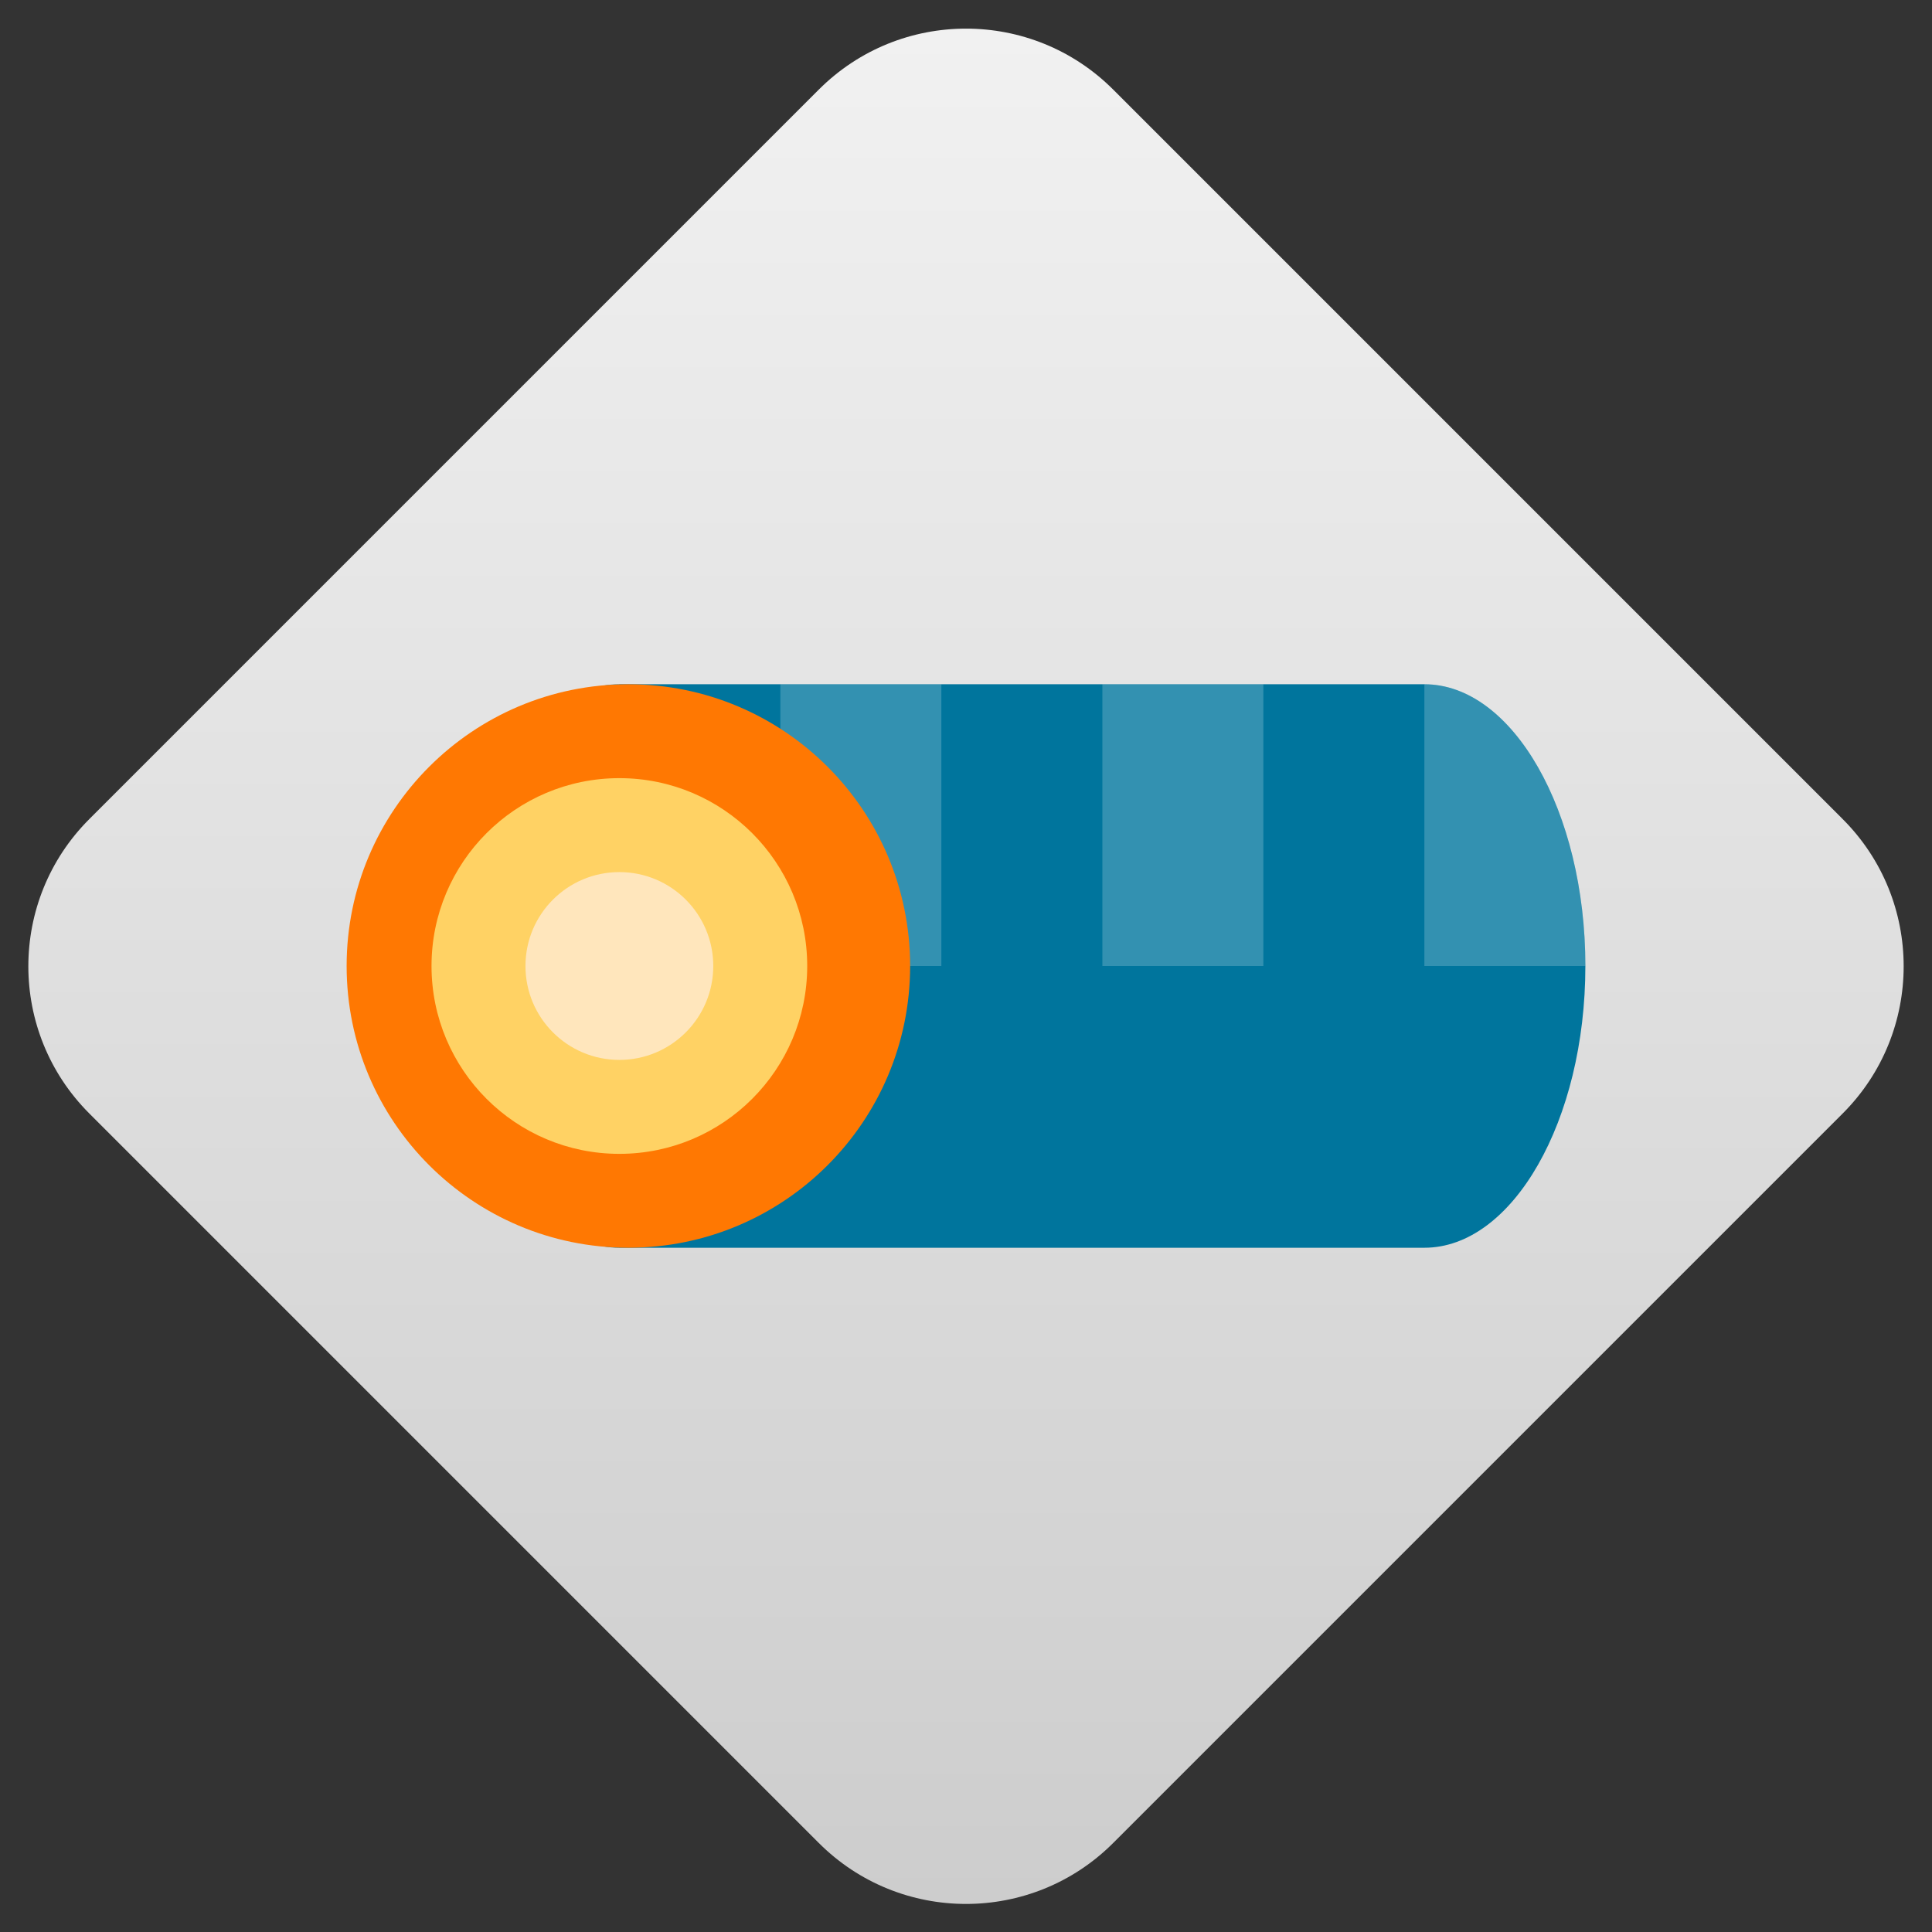
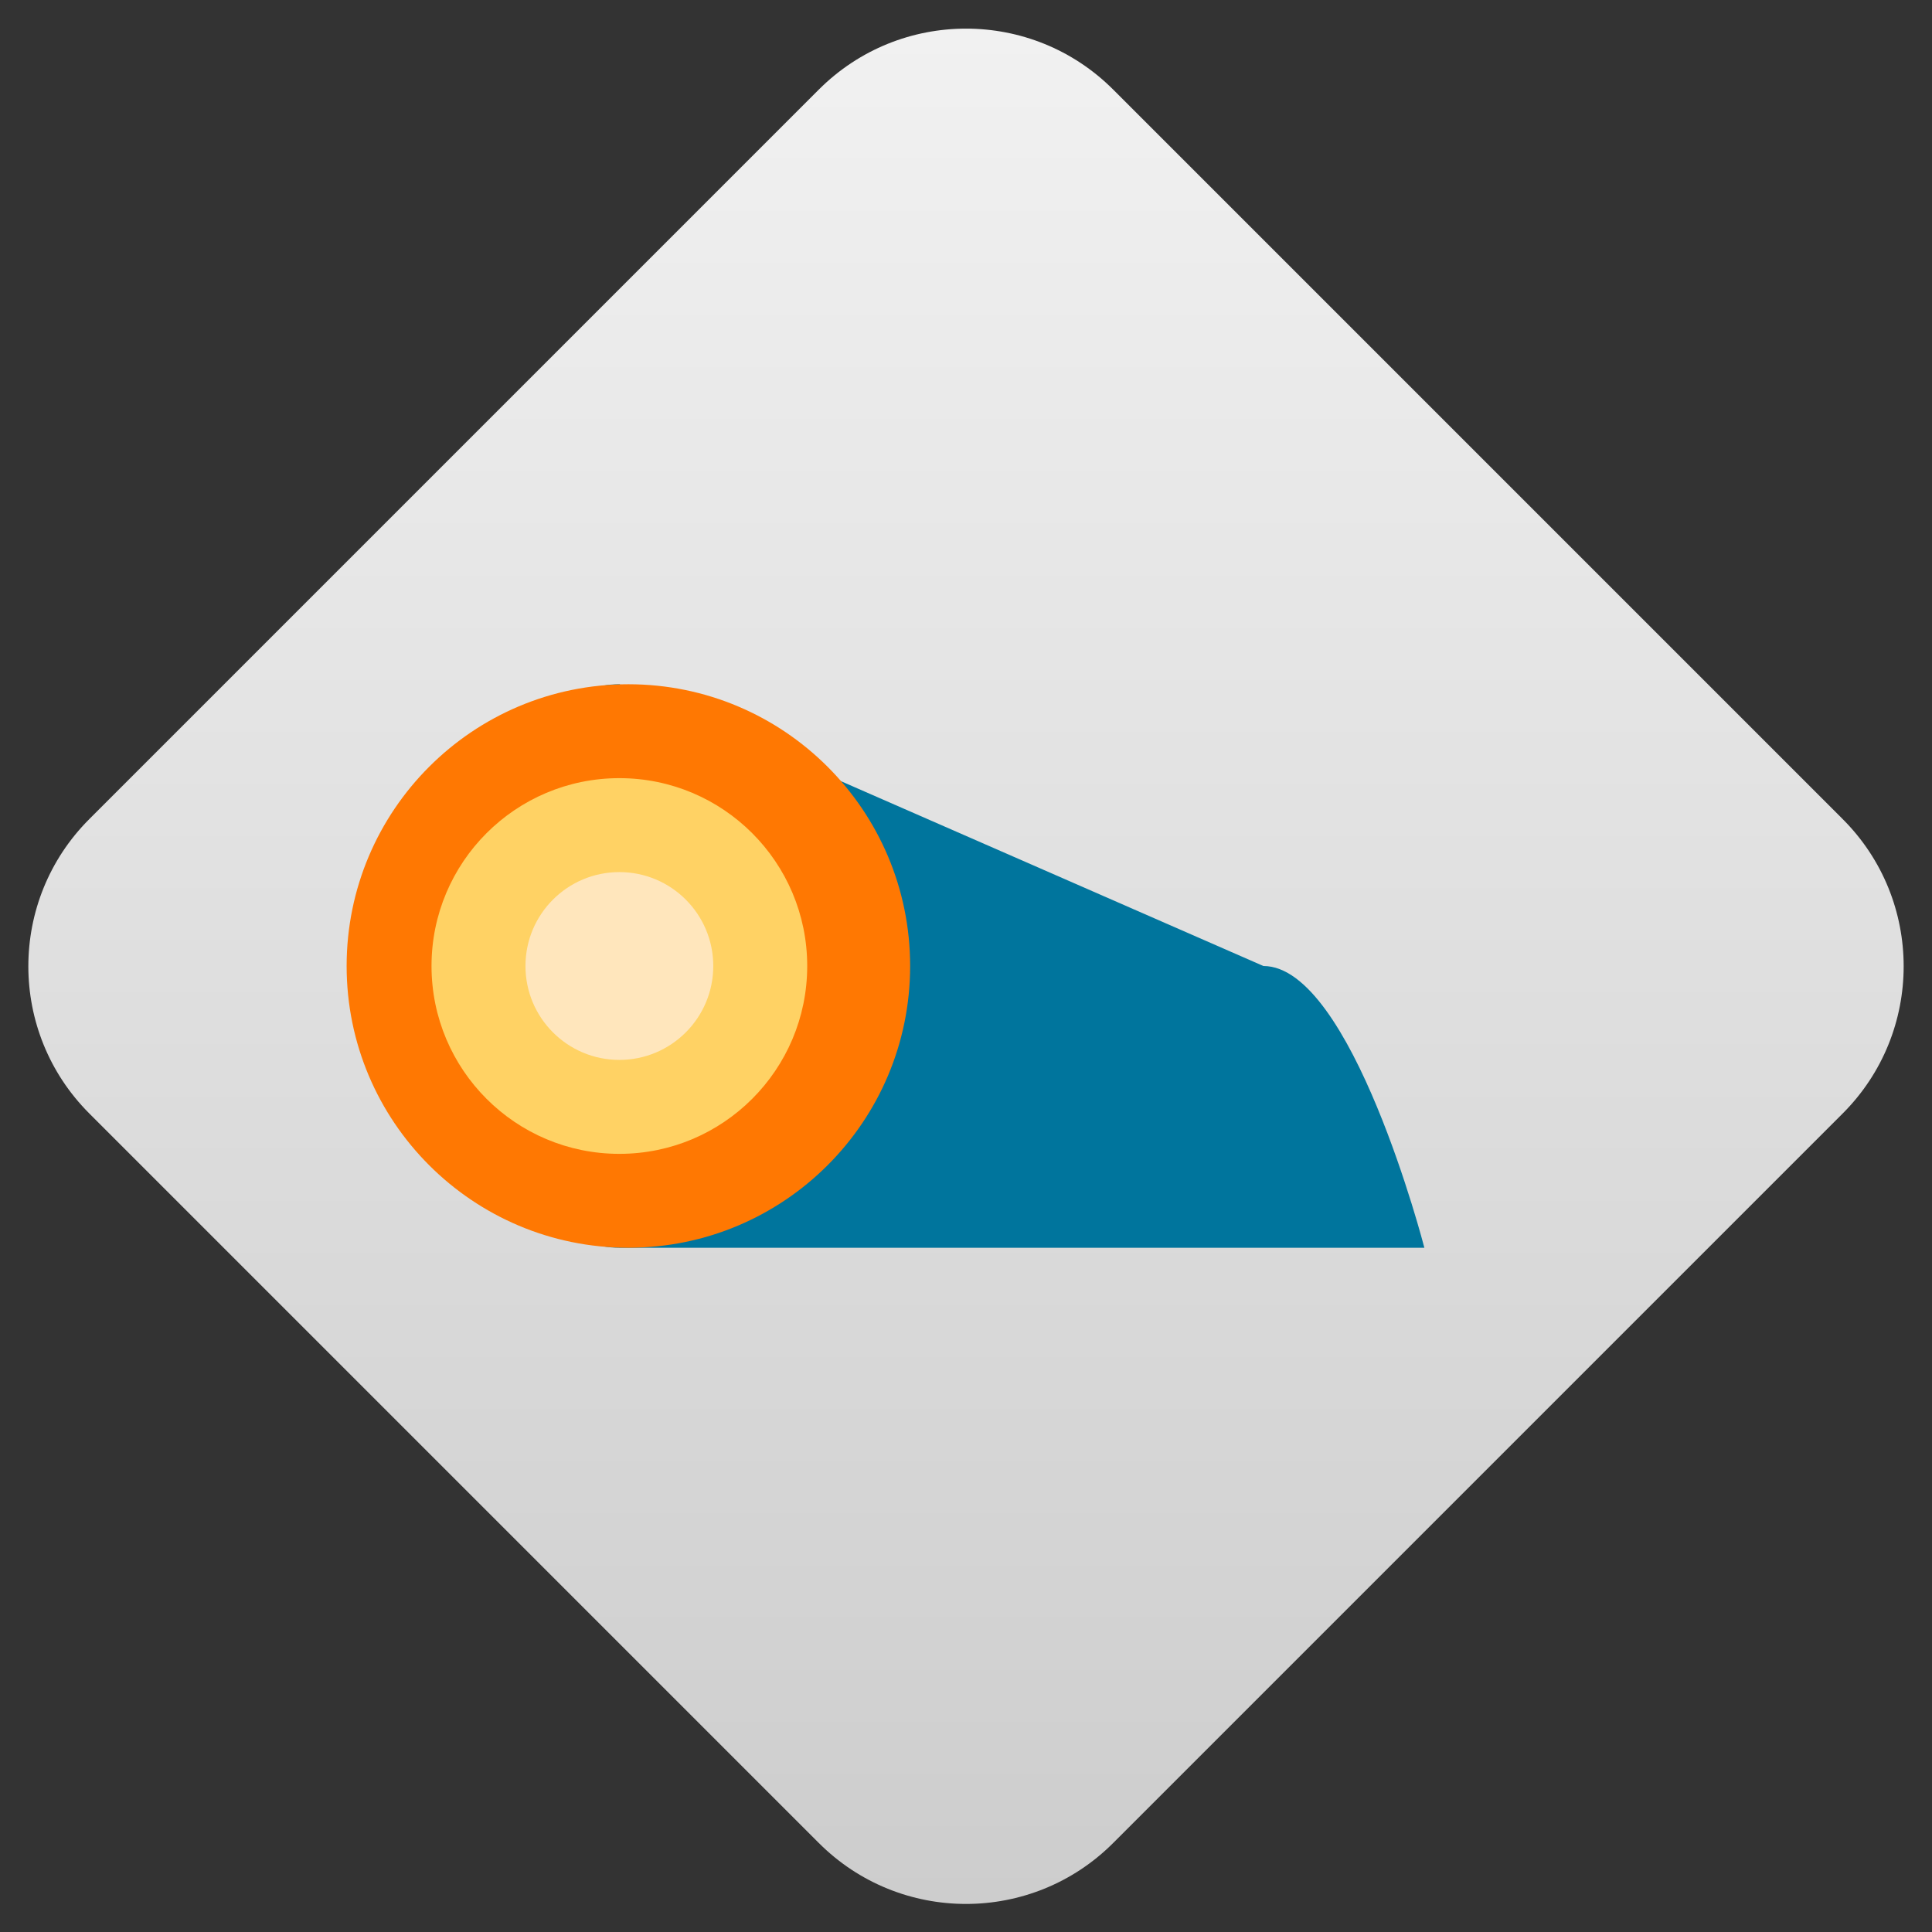
<svg xmlns="http://www.w3.org/2000/svg" clip-rule="evenodd" fill-rule="evenodd" stroke-linejoin="round" stroke-miterlimit="2" viewBox="0 0 48 48">
  <rect x="0" y="0" width="48" height="48" fill="#333333" stroke="none" />
  <linearGradient id="a" x2="1" gradientTransform="matrix(-39.687 -39.687 39.687 -39.687 43.843 43.843)" gradientUnits="userSpaceOnUse">
    <stop stop-color="#cdcdcd" offset="0" />
    <stop stop-color="#f1f1f1" offset="1" />
  </linearGradient>
  <path transform="matrix(.587 .587 -.587 .587 24 -4.169)" d="m39.44 45.668h-30.88c-3.438 0-6.228-2.79-6.228-6.228v-30.88c0-3.438 2.79-6.228 6.228-6.228h30.88c3.438 0 6.228 2.79 6.228 6.228v30.88c0 3.438-2.79 6.228-6.228 6.228z" fill="url(#a)" />
-   <path transform="translate(1.388)" d="m14 17c-2.194 0-4 3.16-4 7s1.806 7 4 7h20c2.194 0 4-3.16 4-7s-1.806-7-4-7z" fill="#00759d" fill-rule="nonzero" />
-   <path transform="translate(1.388)" d="m14 17c-2.194 0-4 3.16-4 7h4zm4 0v7h4v-7zm8 0v7h4v-7zm8 0v7h4c0-3.84-1.806-7-4-7z" fill="#fff" fill-opacity=".2" fill-rule="nonzero" />
+   <path transform="translate(1.388)" d="m14 17c-2.194 0-4 3.16-4 7s1.806 7 4 7h20s-1.806-7-4-7z" fill="#00759d" fill-rule="nonzero" />
  <g stroke-width="1.167">
    <circle cx="15.612" cy="24" r="7" fill="#ff7802" />
    <circle cx="15.388" cy="24" r="4.667" fill="#ffd264" />
    <circle cx="15.388" cy="24" r="2.333" fill="#ffe6bc" />
  </g>
</svg>